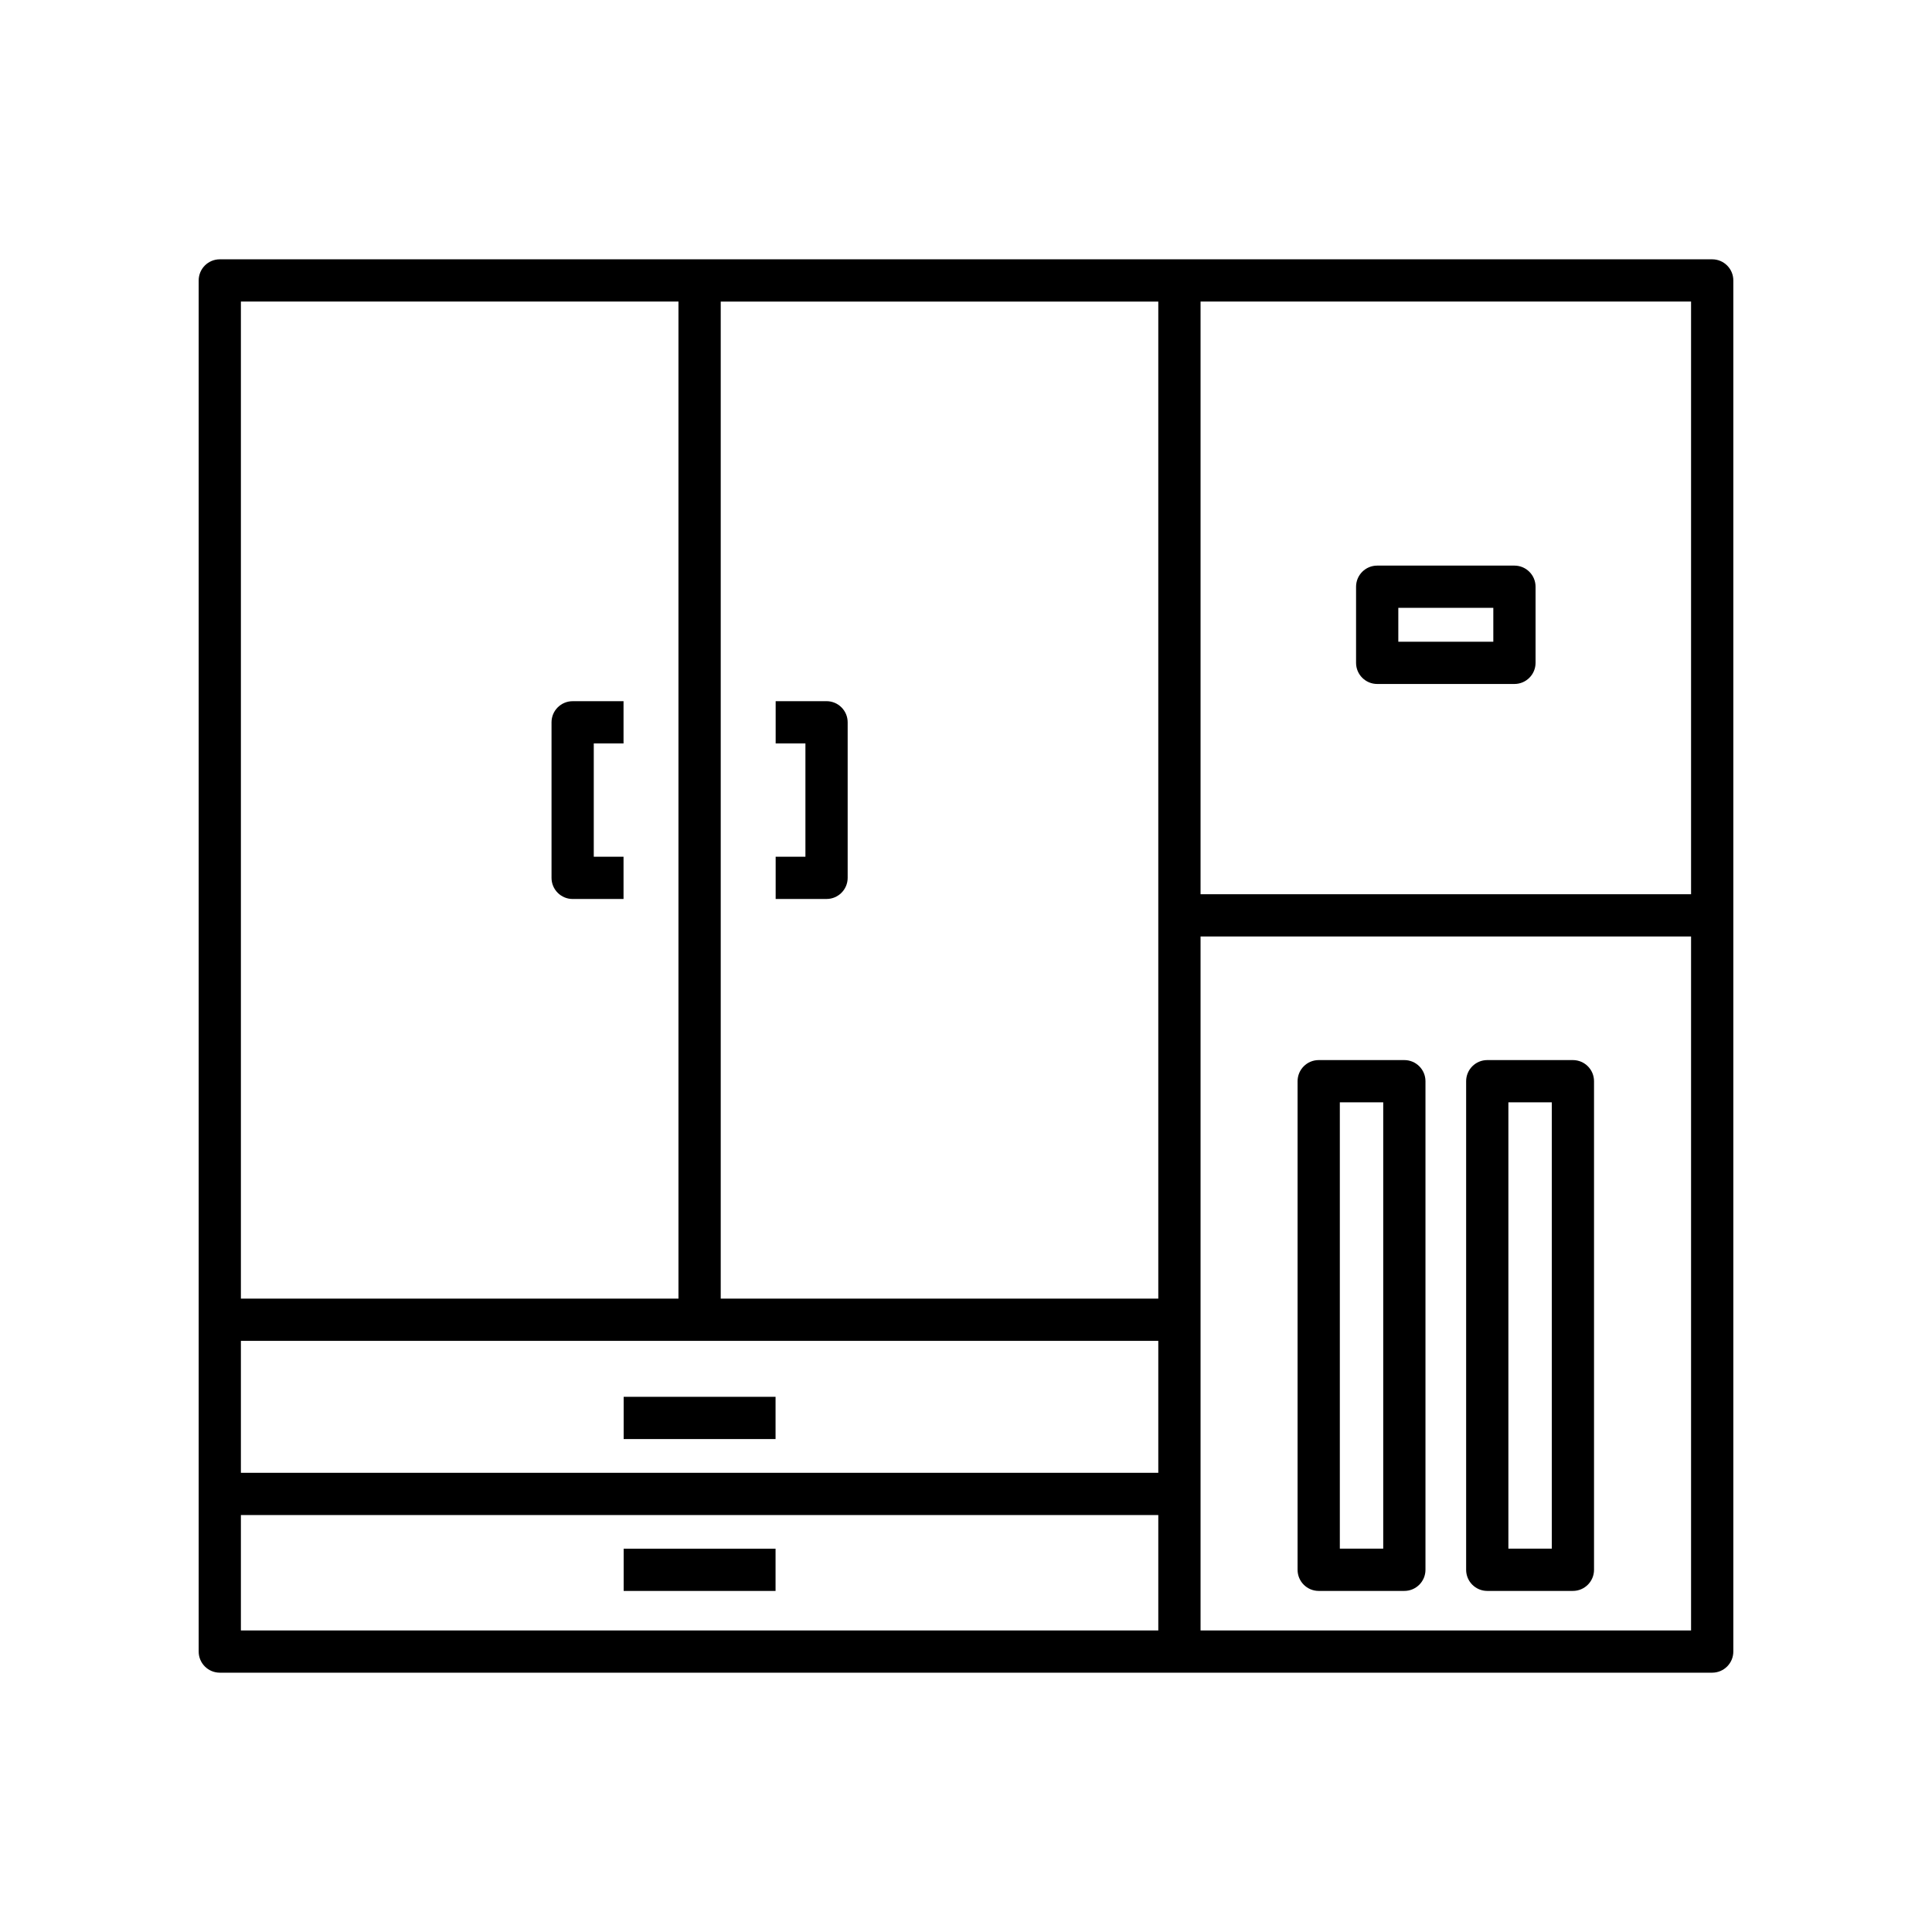
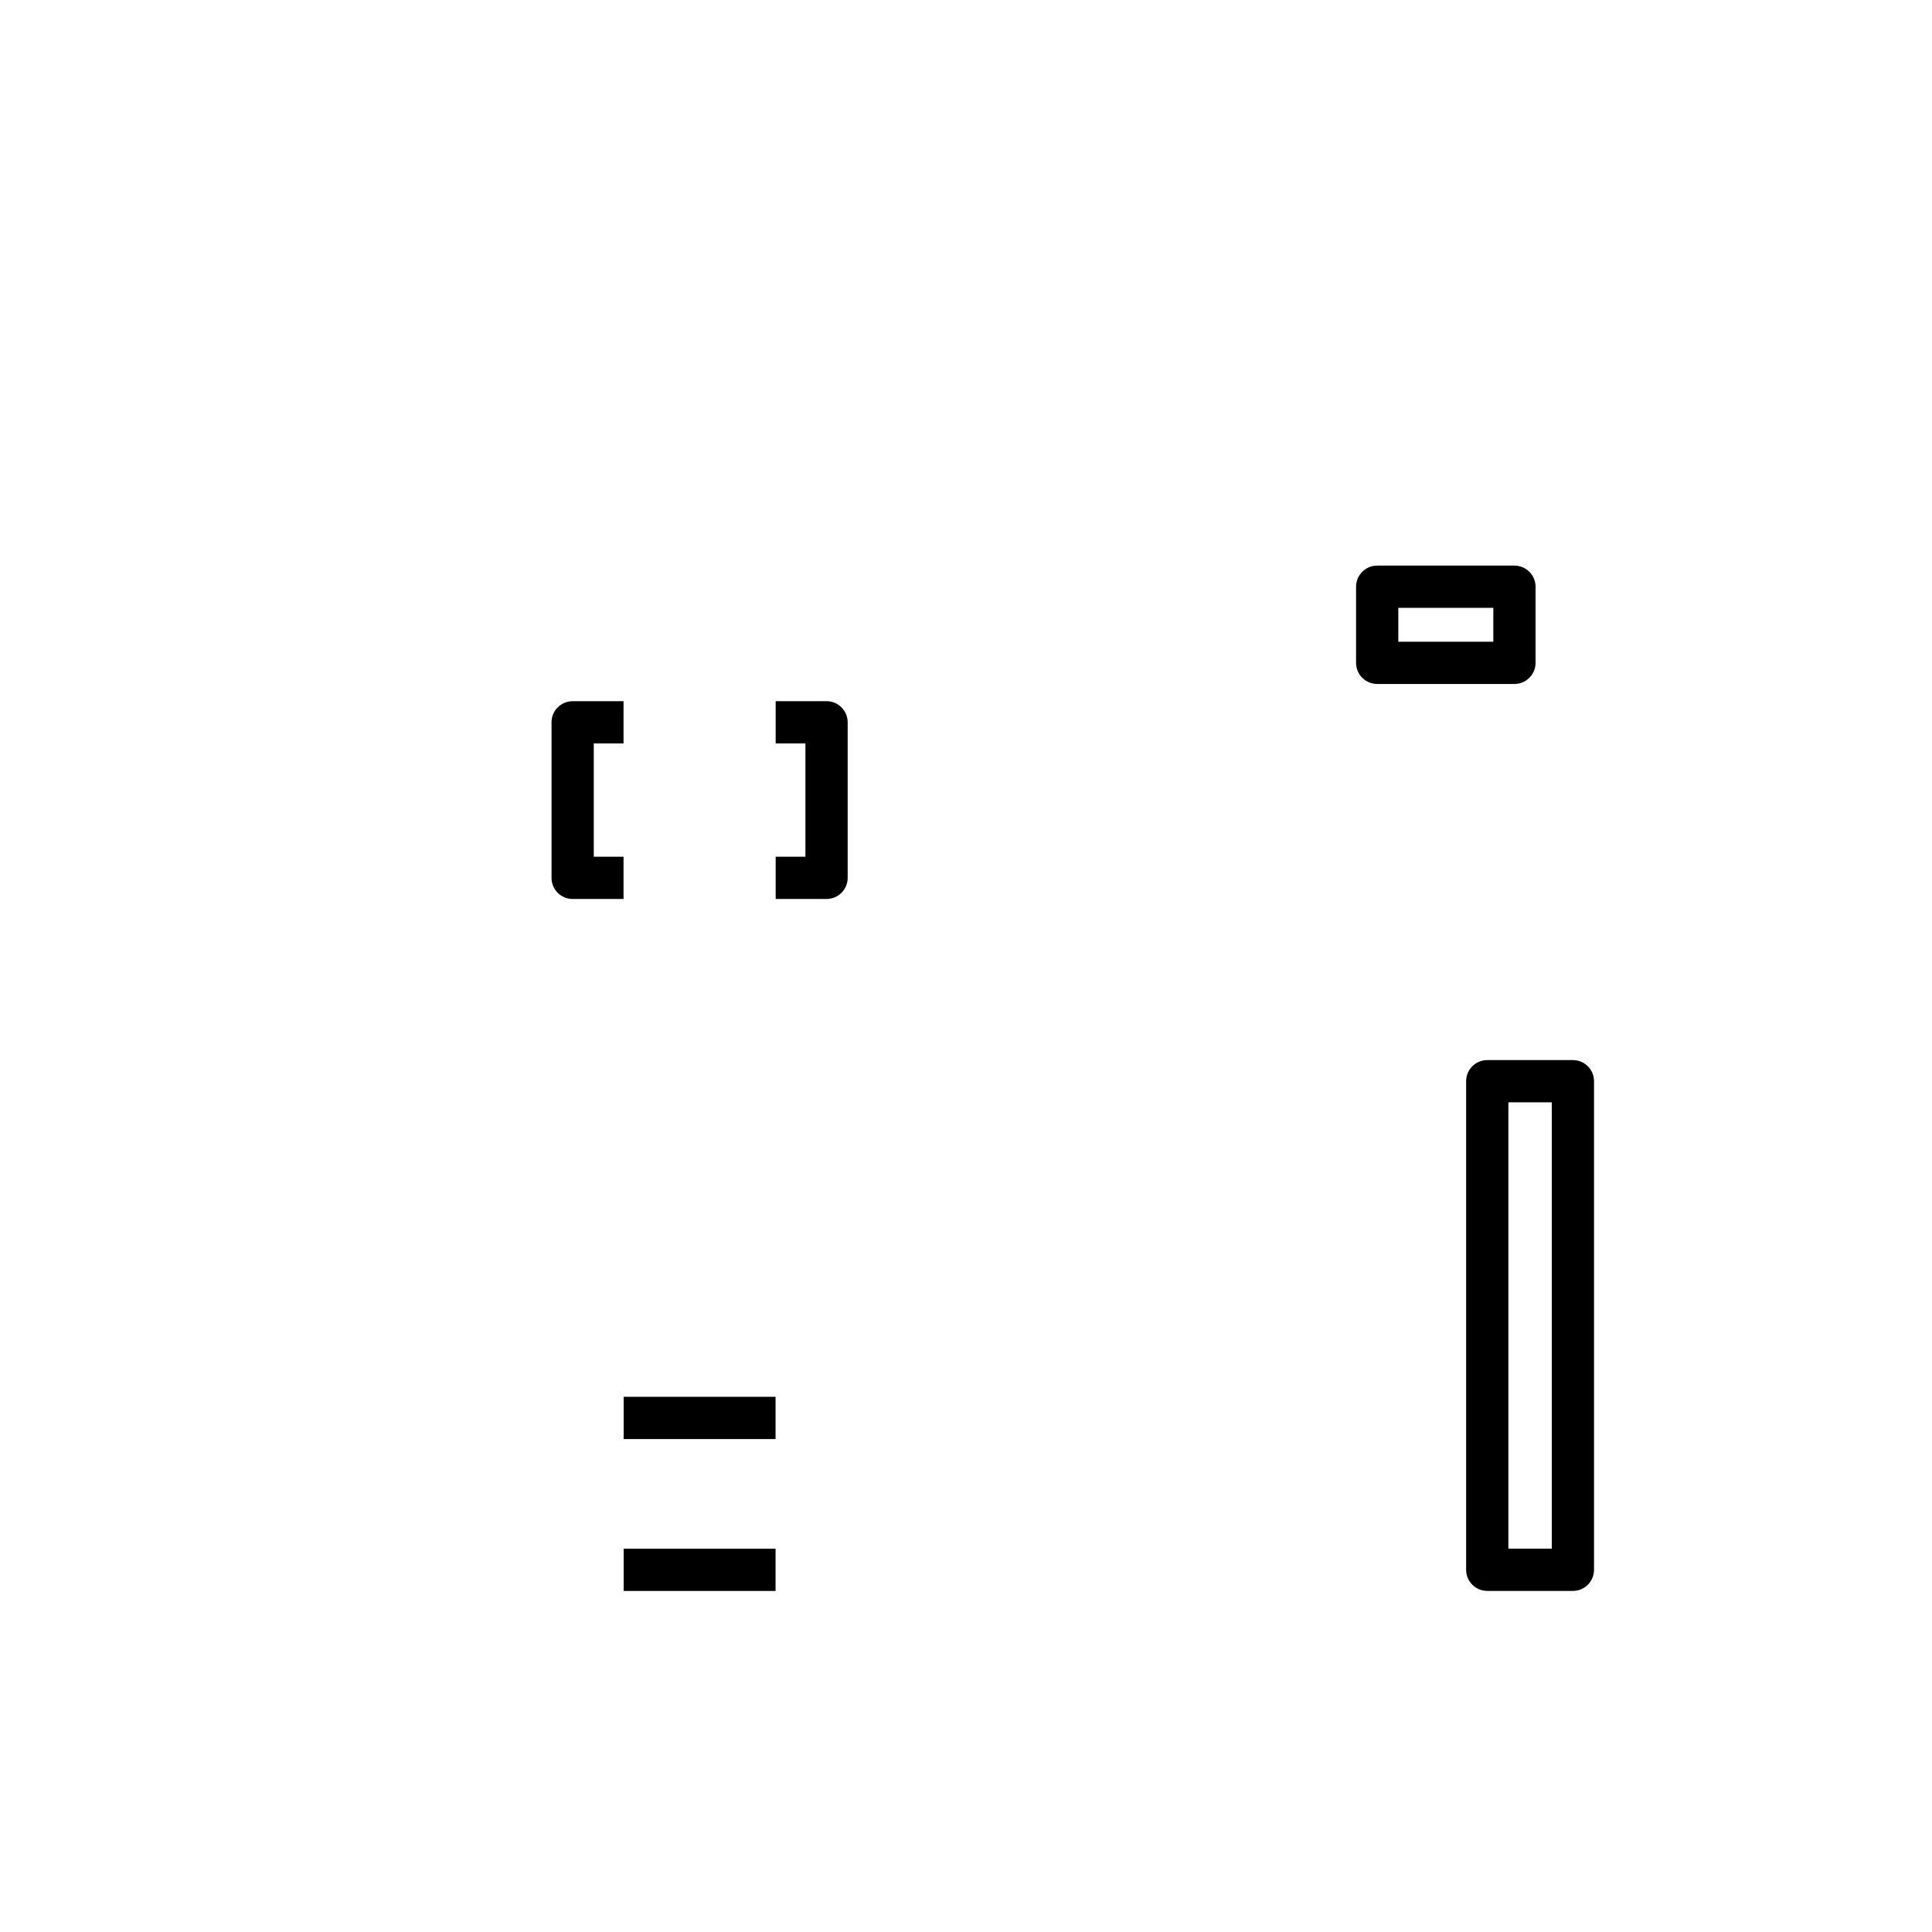
<svg xmlns="http://www.w3.org/2000/svg" fill="#000000" width="800px" height="800px" version="1.1" viewBox="144 144 512 512">
  <g>
    <path d="m309.28 514.17h40.25v11.195h-40.25z" />
    <path d="m309.28 554.42h40.25v11.195h-40.25z" />
    <path d="m368.64 376.64v-41.223c0-3.09-2.508-5.598-5.598-5.598h-13.484v11.195h7.887v30.027h-7.887v11.195h13.484c3.09 0 5.598-2.504 5.598-5.598z" />
    <path d="m290.16 335.42v41.223c0 3.09 2.508 5.598 5.598 5.598h13.484v-11.195h-7.887v-30.027h7.887v-11.195h-13.484c-3.09 0-5.598 2.504-5.598 5.598z" />
-     <path d="m597.75 212.72h-395.5c-3.09 0-5.598 2.508-5.598 5.598v363.36c0 3.09 2.508 5.598 5.598 5.598h395.5c3.09 0 5.598-2.508 5.598-5.598v-363.36c0-3.09-2.508-5.598-5.598-5.598zm-389.91 11.195h115.96v264.23h-115.96zm243.12 352.17h-243.12v-30.586h243.12zm0-41.781h-243.12v-34.957h243.12zm0-46.152h-115.96v-264.23h115.96zm141.19 87.934h-129.99v-183.91h129.99zm0-195.11h-129.99v-157.06h129.99z" />
    <path d="m538.14 565.61h22.695c3.09 0 5.598-2.508 5.598-5.598v-129.48c0-3.09-2.508-5.598-5.598-5.598h-22.695c-3.09 0-5.598 2.508-5.598 5.598v129.48c0 3.094 2.508 5.598 5.598 5.598zm5.598-129.48h11.5v118.28h-11.5z" />
-     <path d="m493.47 565.61h22.695c3.09 0 5.598-2.508 5.598-5.598v-129.48c0-3.09-2.508-5.598-5.598-5.598h-22.695c-3.09 0-5.598 2.508-5.598 5.598v129.48c0 3.094 2.508 5.598 5.598 5.598zm5.598-129.48h11.5v118.28h-11.5z" />
    <path d="m508.97 325.26h36.371c3.09 0 5.598-2.508 5.598-5.598v-20.172c0-3.09-2.508-5.598-5.598-5.598h-36.371c-3.09 0-5.598 2.508-5.598 5.598v20.172c0 3.09 2.504 5.598 5.598 5.598zm5.598-20.172h25.176v8.977h-25.176z" />
  </g>
</svg>